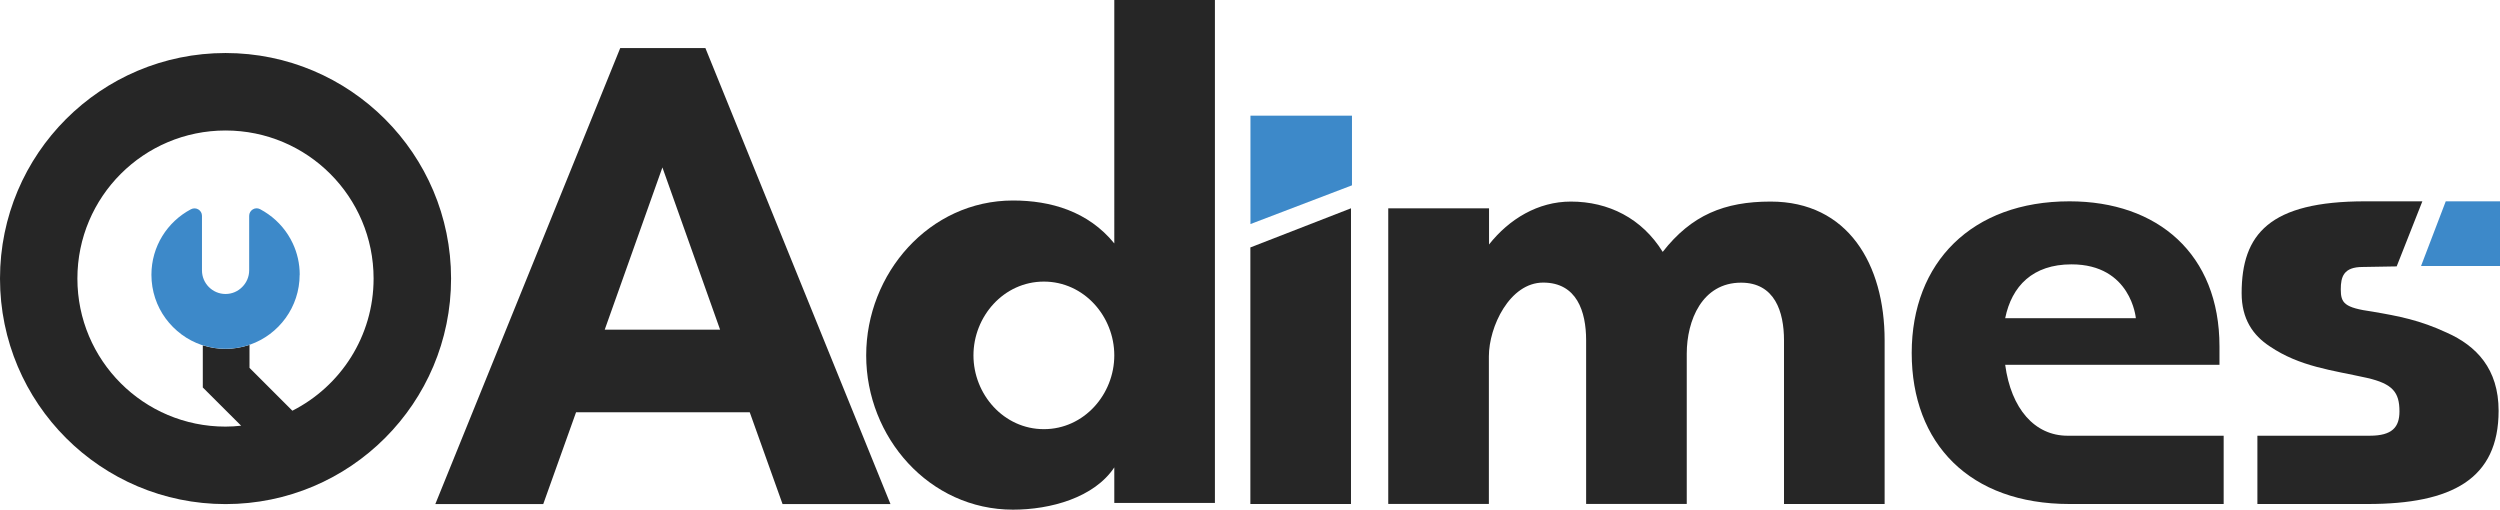
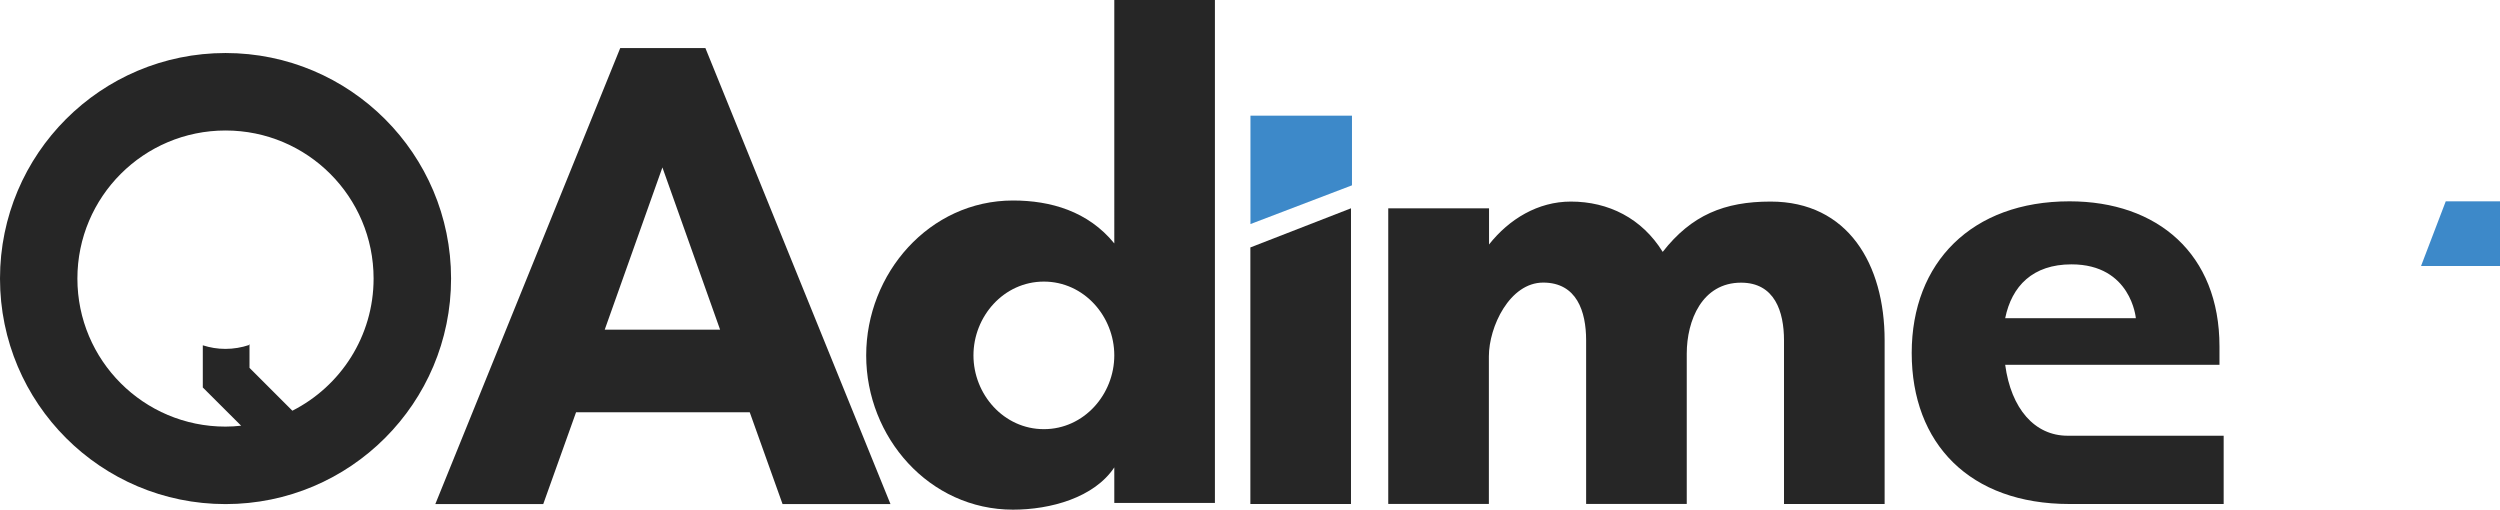
<svg xmlns="http://www.w3.org/2000/svg" id="Calque_2" data-name="Calque 2" viewBox="0 0 304.61 62.1">
  <defs>
    <style>
      .cls-1 {
        fill: #262626;
      }

      .cls-1, .cls-2 {
        stroke-width: 0px;
      }

      .cls-2 {
        fill: #3d89c9;
      }
    </style>
  </defs>
  <g id="Calque_1-2" data-name="Calque 1">
    <g>
      <path class="cls-1" d="M75.57,5.86h10.38l22.55,55.56h-13.15l-4-11.19h-21.16l-4,11.19h-13.15L75.57,5.86ZM87.74,40.17l-7.03-19.77-7.03,19.77h14.05Z" />
      <path class="cls-1" d="M105.54,43.3c0-9.97,7.68-18.87,17.89-18.87,4.58,0,9.15,1.31,12.34,5.23V0h12.26v61.28h-12.26v-4.33c-2.45,3.68-7.76,5.15-12.34,5.15-10.21,0-17.89-8.82-17.89-18.79ZM127.19,52.29c4.9,0,8.58-4.25,8.58-8.99s-3.68-8.99-8.58-8.99-8.58,4.25-8.58,8.99,3.68,8.99,8.58,8.99Z" />
      <path class="cls-1" d="M169.17,25.38h12.26v4.41c2.45-3.1,5.96-5.23,9.97-5.23,4.58,0,8.66,2.04,11.19,6.13,3.51-4.49,7.52-6.13,13.15-6.13,9.4,0,13.89,7.6,13.89,16.91v19.94h-12.26v-19.94c0-3.51-1.14-7.03-5.23-7.03-4.74,0-6.62,4.58-6.62,8.66v18.3h-12.26v-19.94c0-3.51-1.14-7.03-5.23-7.03s-6.62,5.39-6.62,8.99v17.98h-12.26V25.38Z" />
      <g>
        <path class="cls-1" d="M164.61,61.41h-12.26v-31.26s12.26-4.77,12.26-4.77v36.03Z" />
        <path class="cls-2" d="M152.36,27.3v-13.21h12.37v8.49s-12.37,4.72-12.37,4.72Z" />
      </g>
      <g>
        <path class="cls-1" d="M24.71,42.07v5.14l.02.02v-5.15s-.02,0-.02,0ZM24.71,42.07v5.14l.02.02v-5.15s-.02,0-.02,0Z" />
        <path class="cls-1" d="M27.48,6.46C12.3,6.46,0,18.76,0,33.94s12.3,27.48,27.48,27.48,27.48-12.31,27.48-27.48S42.65,6.46,27.48,6.46ZM35.62,50.04l-5.22-5.22v-2.84c-.1-.05-.06.06-.06.06-.9.3-1.87.47-2.87.47s-1.88-.16-2.74-.43v5.15l.02.02,4.63,4.62c-.63.07-1.27.11-1.91.11-9.97,0-18.04-8.08-18.04-18.04S17.51,15.9,27.48,15.9s18.04,8.07,18.04,18.04c0,7.03-4.02,13.12-9.89,16.1Z" />
-         <path class="cls-2" d="M36.51,33.47c0,3.94-2.53,7.29-6.04,8.52,0,0-.02,0-.02,0-.02-.02-.03-.02-.04-.02-.1-.05-.06.06-.06.06-.9.3-1.87.47-2.87.47s-1.88-.16-2.74-.43c0,0-.02,0-.02,0-.03,0-.07-.02-.11-.03,0,0-.02,0-.02,0-1.79-.6-3.31-1.75-4.41-3.24-1.09-1.49-1.73-3.33-1.73-5.32,0-3.46,1.94-6.46,4.81-7.98.62-.33,1.35.11,1.35.8v6.65c0,1.58,1.29,2.87,2.87,2.87.79,0,1.51-.32,2.03-.85.52-.52.85-1.23.85-2.03v-6.64c0-.68.72-1.13,1.32-.82.35.19.69.39,1.01.62,1.28.9,2.31,2.12,2.98,3.55.55,1.17.85,2.46.85,3.83Z" />
      </g>
      <g>
-         <path class="cls-1" d="M275.04,61.41h13.46c10.24,0,15.94-3.04,15.94-11.36,0-5.12-2.72-7.92-6.32-9.52-3.28-1.52-5.77-2-9.05-2.56-3.44-.48-3.86-1.04-3.86-2.72,0-1.52.34-2.72,2.66-2.72l4.15-.07,3.13-7.93h-6.96c-11.68,0-15.06,4-15.06,11.2,0,3.12,1.36,5.12,3.44,6.48,3.68,2.48,7.54,2.88,11.86,3.84,3.12.72,3.93,1.76,3.93,4.08,0,1.92-.89,2.96-3.61,2.96h-13.7v8.32Z" />
        <path class="cls-1" d="M251.92,53.09c-4,0-6.88-3.28-7.6-8.64h26.11v-2.24c0-11.28-7.55-17.68-18.27-17.68-11.9,0-19.23,7.44-19.23,18.48s7.07,18.4,19.23,18.4h18.78v-8.32h-19.02ZM252.4,32.21c7.28,0,7.84,6.56,7.84,6.56h-15.92c.8-3.92,3.36-6.56,8.08-6.56Z" />
        <path class="cls-2" d="M298,24.53h6.61v7.88h-9.62l3.01-7.88Z" />
      </g>
    </g>
  </g>
</svg>